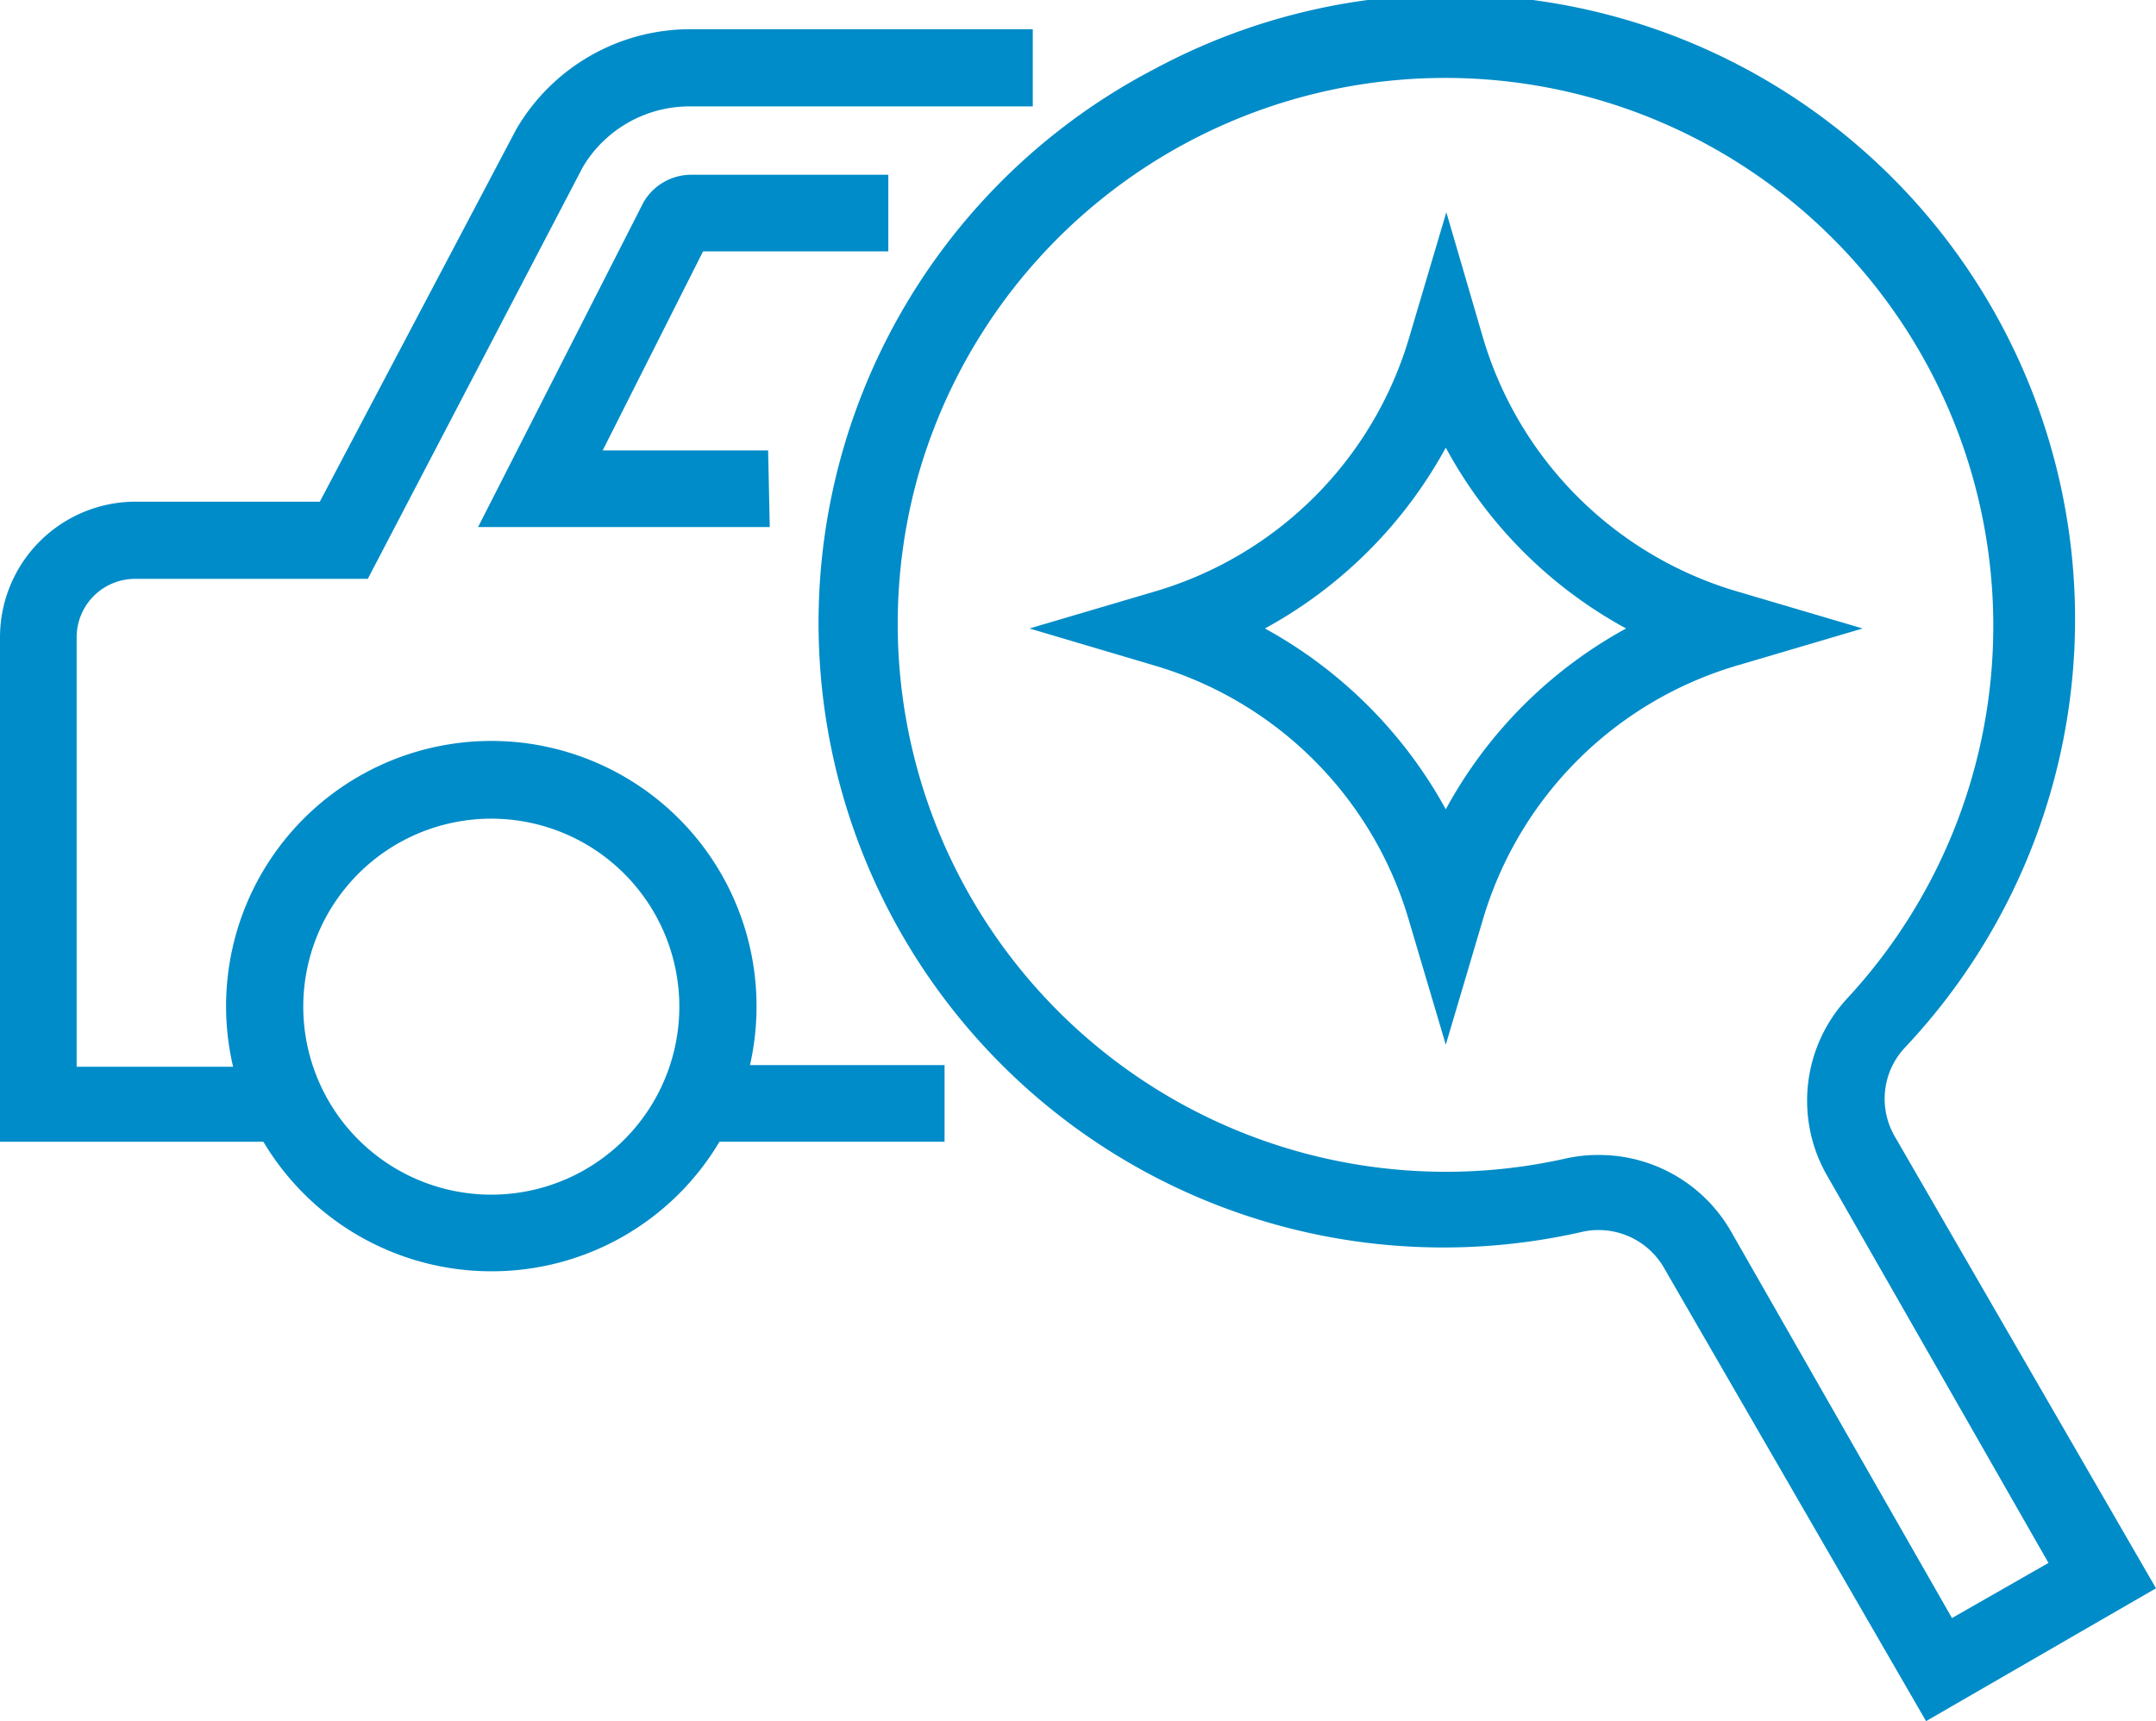
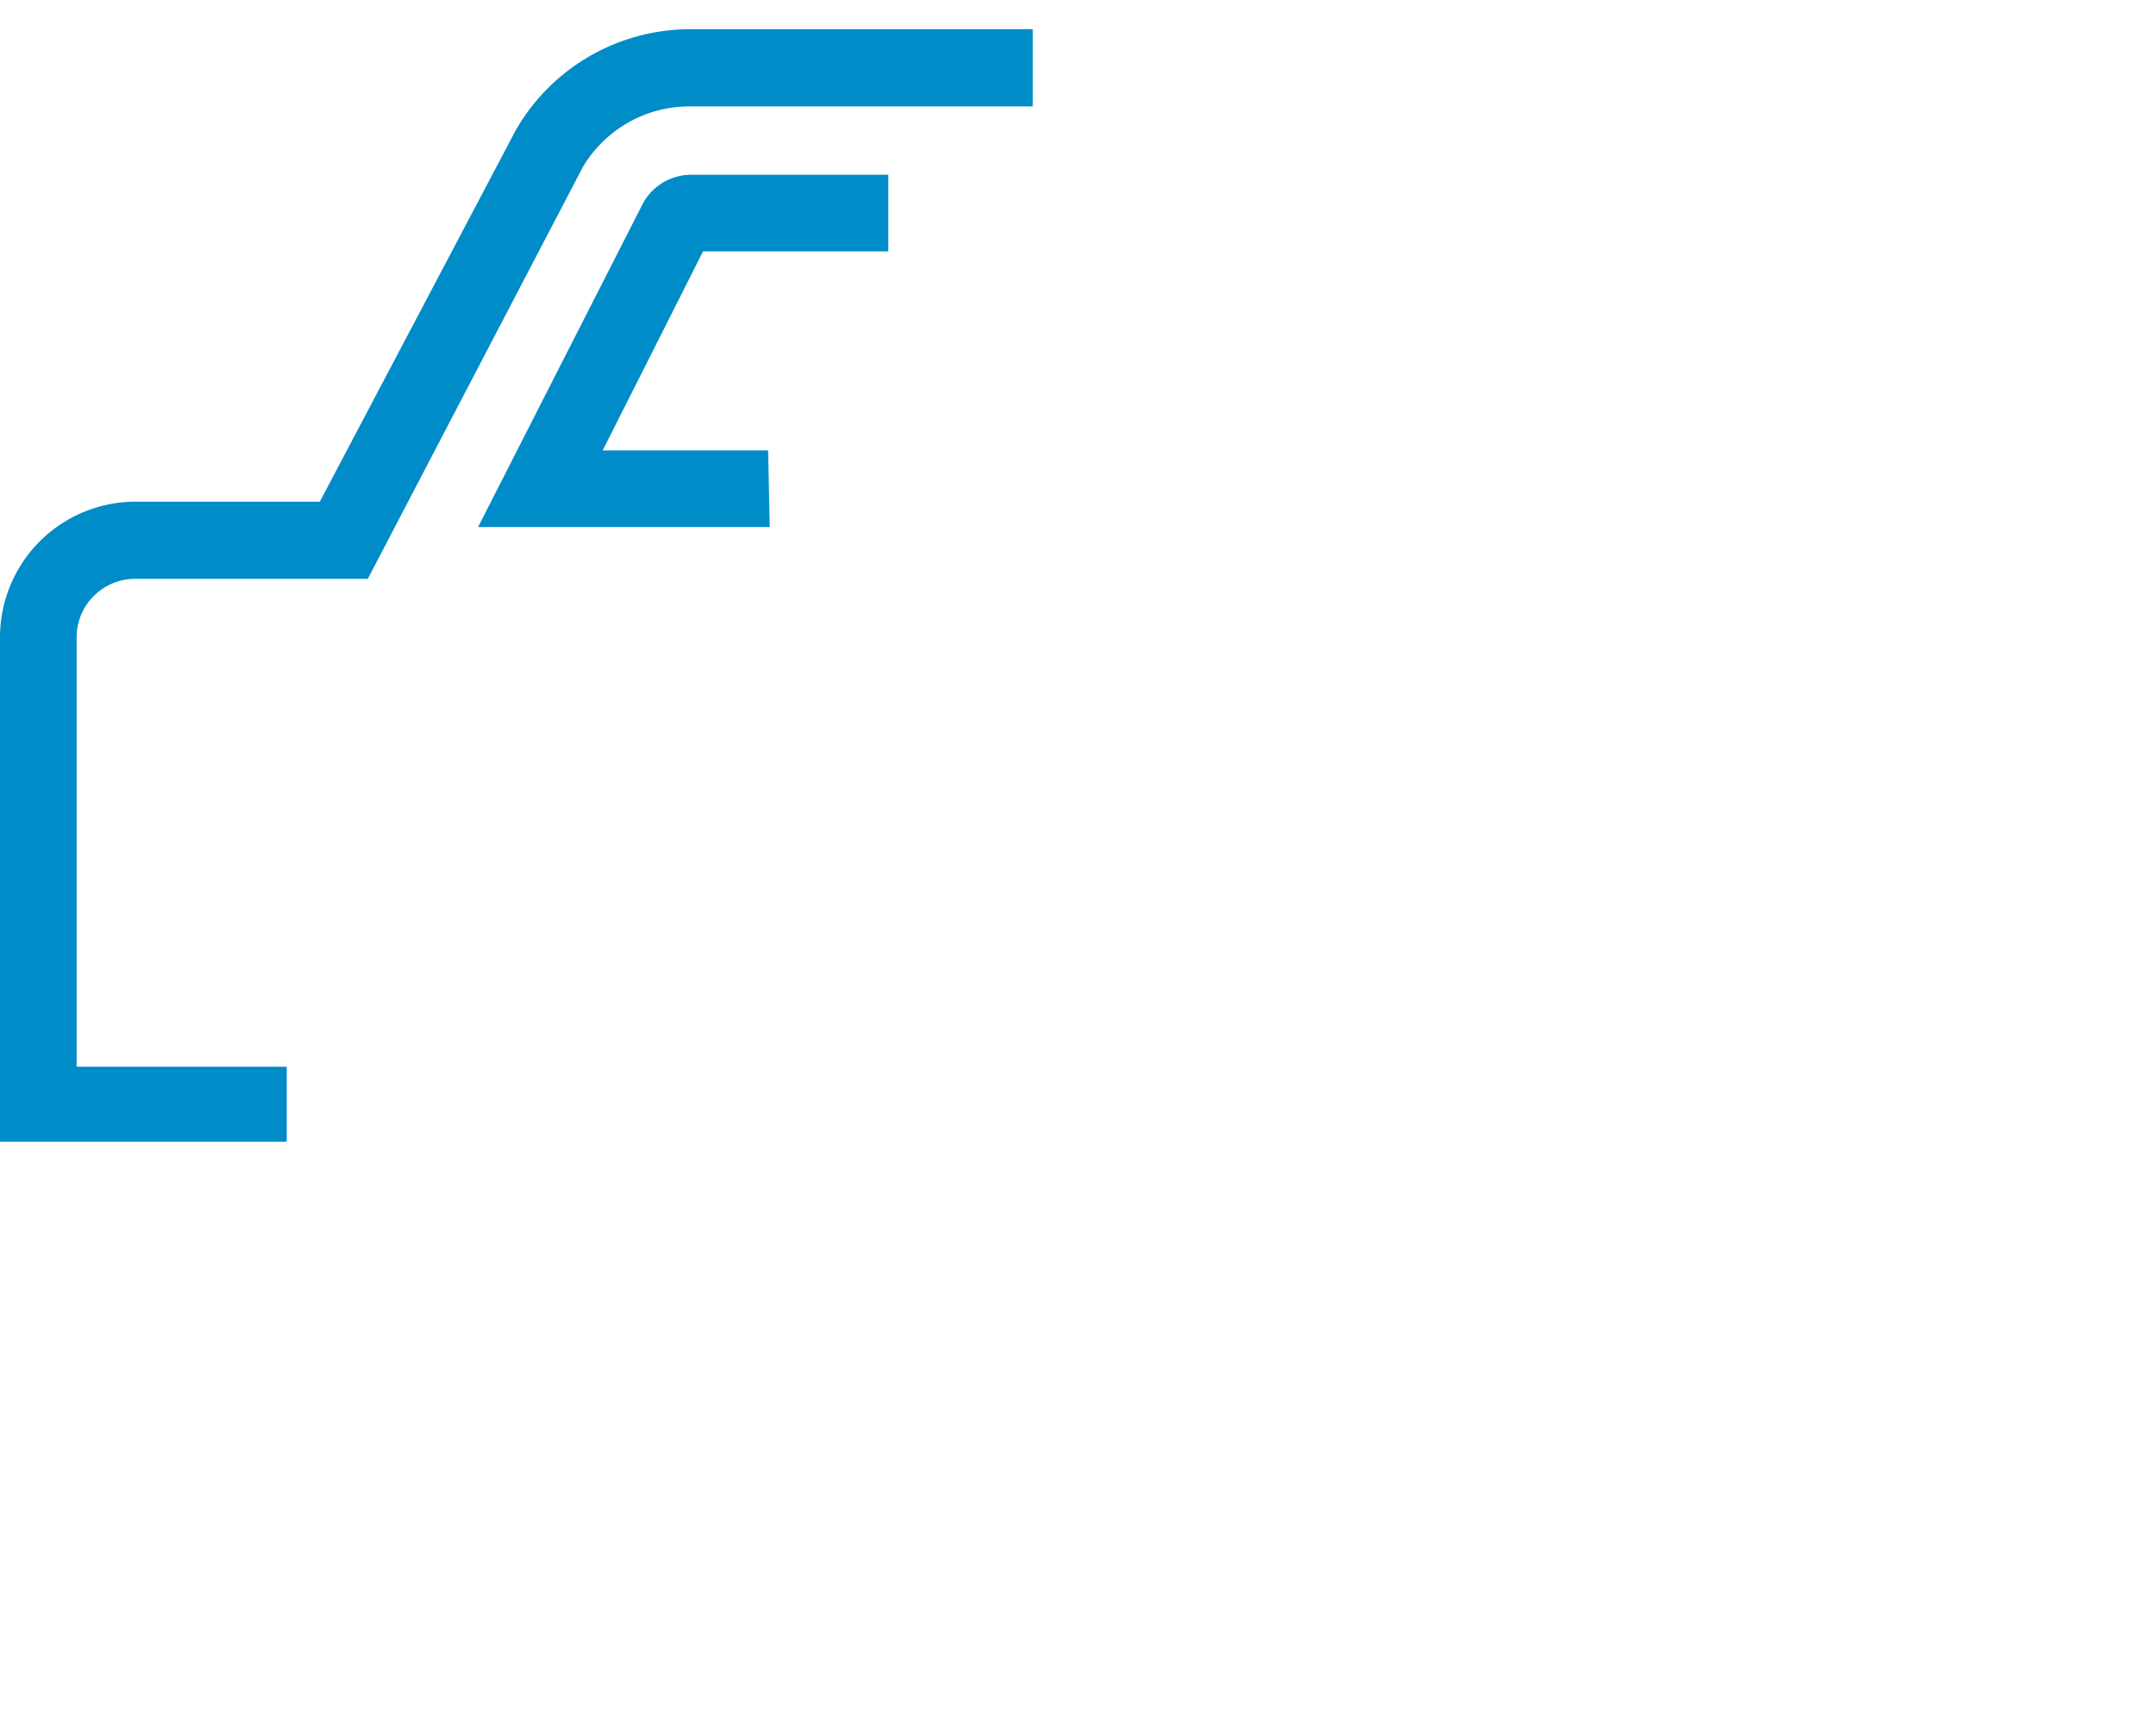
<svg xmlns="http://www.w3.org/2000/svg" id="Layer_1" data-name="Layer 1" viewBox="0 0 39.1 31.22">
  <defs>
    <style>.cls-1{fill:#008cc8;}</style>
  </defs>
  <title>icon-car-magnify-star</title>
  <path class="cls-1" d="M5.53,26.36H.33V17.21a2.46,2.46,0,0,1,2.46-2.46H6.13L9.69,8a3.65,3.65,0,0,1,3.15-1.82h6.22v1.4H12.84a2.25,2.25,0,0,0-1.94,1.1L7,16.15H2.79a1.06,1.06,0,0,0-1.07,1.06V25H5.53Z" transform="translate(-0.33 -5.65)" />
-   <rect class="cls-1" x="12.62" y="19.32" width="4.51" height="1.39" />
  <path class="cls-1" d="M14.29,15.21H9l3-5.89a1,1,0,0,1,.87-.5h3.57v1.39H13.08l-1.82,3.61h3Z" transform="translate(-0.33 -5.65)" />
-   <path class="cls-1" d="M9.24,28.71a4.81,4.81,0,1,1,4.81-4.8A4.8,4.8,0,0,1,9.24,28.71Zm0-8.21a3.41,3.41,0,1,0,3.41,3.41A3.41,3.41,0,0,0,9.24,20.5Z" transform="translate(-0.33 -5.65)" />
-   <path class="cls-1" d="M35.26,36.87l-4.74-8.2A1.37,1.37,0,0,0,29,28h0a11.33,11.33,0,0,1-7.73-21.1A11.33,11.33,0,0,1,34.86,24.67a1.36,1.36,0,0,0-.17,1.59l4.74,8.2ZM29.33,26.6A2.76,2.76,0,0,1,31.73,28l4,7,1.75-1-4-7a2.73,2.73,0,0,1,.35-3.24A9.94,9.94,0,1,0,17,14.21,9.94,9.94,0,0,0,28.7,26.67h0A2.7,2.7,0,0,1,29.33,26.6Z" transform="translate(-0.33 -5.65)" />
-   <path class="cls-1" d="M26.55,24.6l-.67-2.26a6.81,6.81,0,0,0-4.62-4.62L19,17.05l2.27-.67a6.81,6.81,0,0,0,4.62-4.62l.67-2.26.66,2.26a6.81,6.81,0,0,0,4.62,4.62l2.27.67-2.27.67a6.81,6.81,0,0,0-4.62,4.62Zm-3.28-7.55a8.28,8.28,0,0,1,3.28,3.28,8.19,8.19,0,0,1,3.27-3.28,8.13,8.13,0,0,1-3.27-3.28A8.22,8.22,0,0,1,23.27,17.05Z" transform="translate(-0.33 -5.65)" />
</svg>